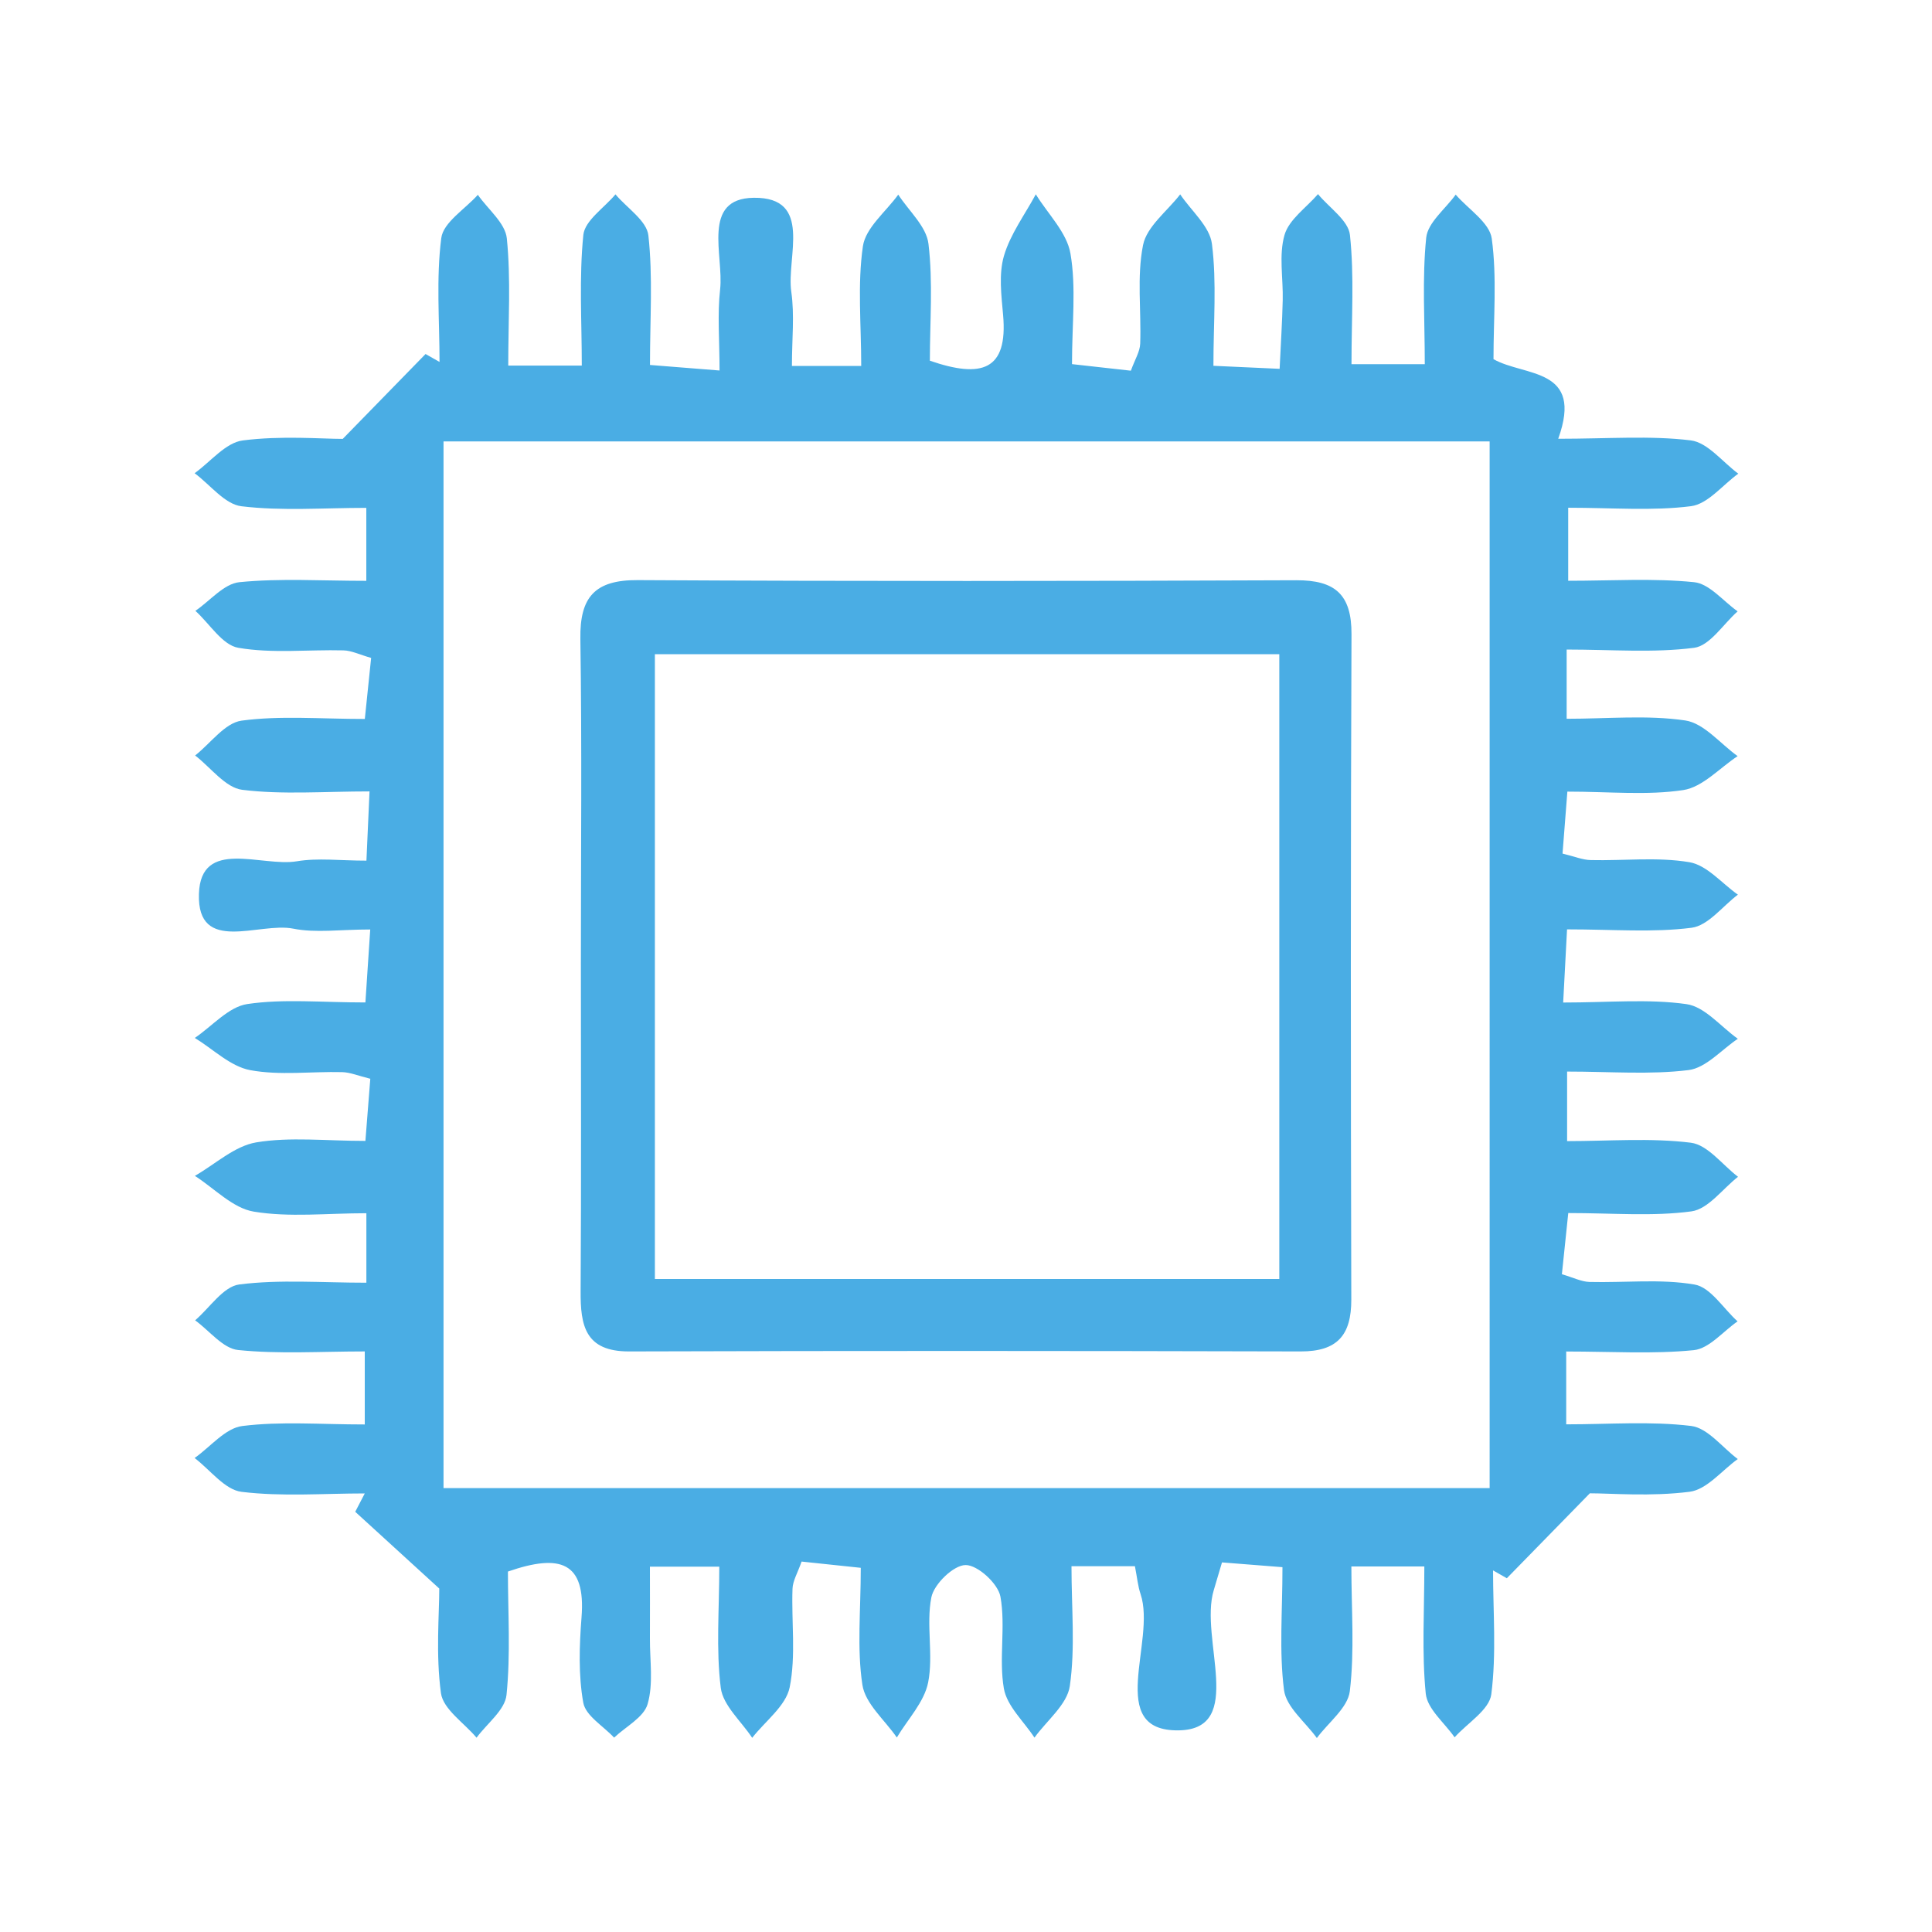
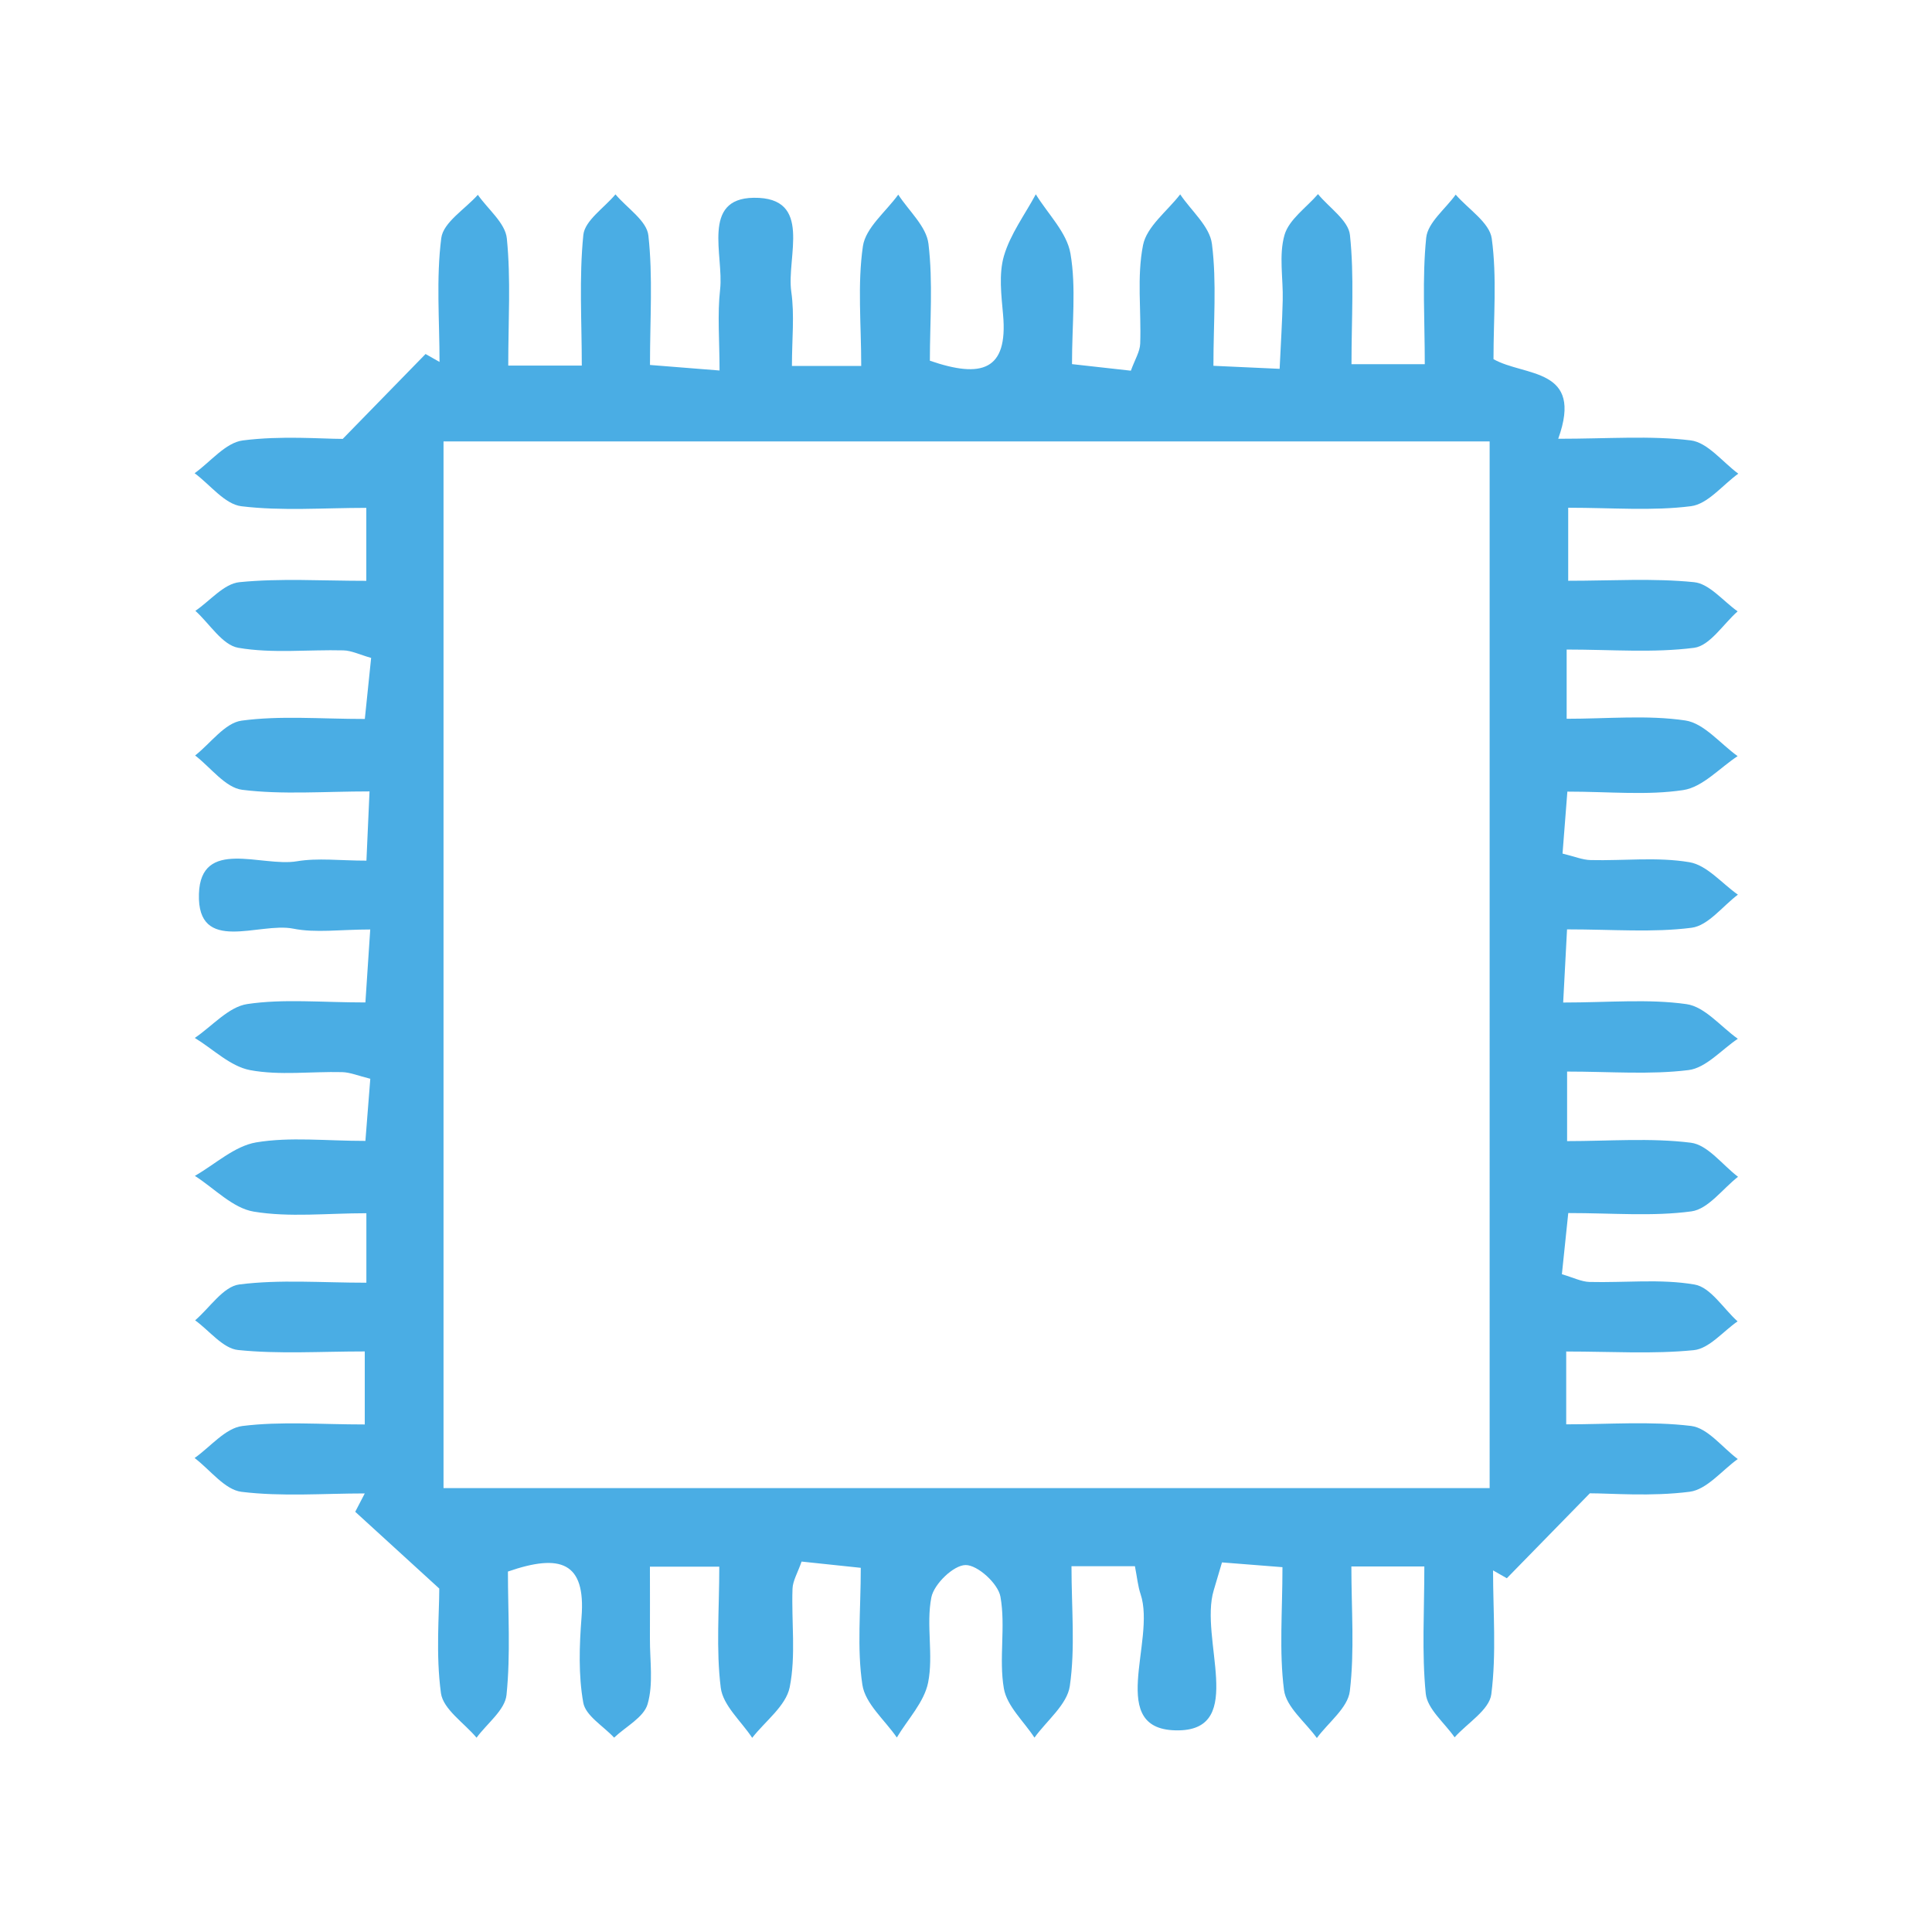
<svg xmlns="http://www.w3.org/2000/svg" id="Capa_1" viewBox="0 0 300 300">
  <defs>
    <style>.cls-1{fill:#4aade4;}</style>
  </defs>
  <path class="cls-1" d="m243.2,209.84v11.33c6.68,0,13.11-.51,19.39.25,2.58.31,4.84,3.34,7.25,5.14-2.48,1.78-4.81,4.74-7.47,5.08-6.01.77-12.18.24-15.5.24-5.41,5.53-9.15,9.36-12.89,13.19-.71-.41-1.43-.81-2.14-1.22,0,6.42.54,12.91-.27,19.23-.31,2.44-3.71,4.47-5.7,6.69-1.57-2.26-4.24-4.4-4.48-6.79-.63-6.33-.22-12.76-.22-19.74h-11.33c0,6.65.51,13.09-.24,19.36-.31,2.59-3.33,4.86-5.12,7.28-1.78-2.48-4.76-4.8-5.1-7.46-.77-6.01-.24-12.18-.24-19.07-3.41-.27-6.25-.49-9.39-.74-.54,1.82-.91,3.07-1.28,4.32-2.28,7.52,5.05,21.58-5.42,21.76-11.49.19-3.48-13.84-5.94-21.15-.42-1.24-.53-2.57-.88-4.34h-9.85c0,6.53.6,12.68-.26,18.61-.42,2.88-3.57,5.35-5.49,8.01-1.65-2.53-4.27-4.89-4.75-7.63-.8-4.64.3-9.62-.53-14.25-.36-2.03-3.53-4.93-5.41-4.92-1.87.01-4.91,2.95-5.32,5.02-.84,4.27.35,8.95-.5,13.22-.61,3.05-3.17,5.71-4.86,8.54-1.87-2.72-4.91-5.25-5.35-8.19-.86-5.65-.25-11.53-.25-18.16-3.23-.34-6.07-.64-9.19-.97-.61,1.76-1.37,2.98-1.41,4.23-.18,5.11.55,10.37-.44,15.3-.59,2.89-3.8,5.25-5.82,7.84-1.7-2.58-4.53-5.02-4.88-7.77-.75-5.98-.23-12.11-.23-18.81h-10.77c0,3.87.02,7.52,0,11.17-.02,3.41.56,7.01-.36,10.17-.6,2.07-3.39,3.49-5.2,5.21-1.67-1.8-4.43-3.4-4.79-5.43-.77-4.3-.61-8.86-.27-13.26.68-8.62-3.32-9.91-11.43-7.1,0,6.37.43,12.82-.22,19.16-.24,2.35-3.03,4.43-4.65,6.64-1.93-2.3-5.18-4.41-5.53-6.92-.82-6.02-.26-12.23-.26-16.24-5.18-4.73-9.11-8.33-13.05-11.92.49-.95.99-1.9,1.48-2.85-6.39,0-12.85.52-19.14-.25-2.6-.32-4.86-3.41-7.28-5.25,2.46-1.74,4.77-4.64,7.41-4.97,5.99-.75,12.13-.24,19.01-.24v-11.34c-6.9,0-13.34.43-19.67-.22-2.35-.24-4.45-3-6.67-4.61,2.27-1.95,4.37-5.25,6.86-5.57,6.3-.8,12.78-.27,19.73-.27v-10.79c-6.14,0-11.95.67-17.49-.25-3.26-.54-6.11-3.61-9.14-5.55,3.16-1.81,6.15-4.63,9.52-5.2,5.27-.88,10.79-.23,16.96-.23.28-3.6.51-6.46.76-9.65-1.85-.45-3.11-1-4.38-1.03-4.77-.12-9.67.55-14.28-.31-3.07-.58-5.74-3.26-8.59-5,2.7-1.83,5.23-4.82,8.14-5.26,5.63-.84,11.48-.25,18.35-.25.25-3.74.45-6.85.75-11.33-4.7,0-8.46.57-11.96-.13-5.27-1.06-14.92,4.05-14.64-5.38.26-8.78,9.74-4.16,15.2-5.08,3.26-.55,6.7-.1,10.81-.1.16-3.58.29-6.42.48-10.75-7.07,0-13.51.53-19.77-.25-2.62-.33-4.89-3.47-7.31-5.33,2.4-1.89,4.62-5.06,7.22-5.41,6.01-.81,12.2-.26,19.13-.26.36-3.45.65-6.31.98-9.48-1.79-.51-3.04-1.14-4.3-1.17-5.45-.14-11.02.51-16.32-.4-2.48-.42-4.46-3.74-6.67-5.74,2.27-1.55,4.43-4.21,6.83-4.45,6.32-.63,12.75-.21,19.71-.21v-11.33c-6.68,0-13.11.51-19.39-.25-2.59-.31-4.85-3.34-7.27-5.13,2.48-1.78,4.81-4.75,7.48-5.09,6-.77,12.18-.24,15.52-.24,5.39-5.52,9.12-9.35,12.86-13.18.72.41,1.45.82,2.17,1.23,0-6.42-.54-12.91.27-19.23.31-2.44,3.69-4.49,5.68-6.72,1.57,2.25,4.26,4.38,4.5,6.77.64,6.34.22,12.78.22,19.75h11.42c0-6.91-.43-13.66.24-20.29.23-2.24,3.25-4.21,4.99-6.3,1.78,2.12,4.86,4.09,5.11,6.38.71,6.37.25,12.88.25,20.11,3.43.27,6.27.5,10.8.86,0-4.73-.35-8.71.09-12.6.59-5.25-2.96-14.11,5.21-14.22,9.27-.12,5.06,9.18,5.84,14.59.52,3.6.1,7.33.1,11.52h10.76c0-6.5-.6-12.65.26-18.58.42-2.88,3.57-5.36,5.49-8.02,1.64,2.53,4.37,4.94,4.69,7.63.72,5.98.22,12.1.22,18.16,8.04,2.77,12.14,1.52,11.37-7.11-.27-3.05-.69-6.33.13-9.16.99-3.38,3.24-6.4,4.95-9.57,1.87,3.05,4.82,5.92,5.38,9.2.91,5.29.24,10.85.24,17.17,3.18.35,6.03.67,9.14,1.02.63-1.74,1.41-2.96,1.45-4.2.18-5.11-.54-10.37.44-15.3.58-2.9,3.76-5.27,5.77-7.88,1.72,2.56,4.59,4.97,4.93,7.7.76,5.99.23,12.13.23,18.92,3.81.18,6.66.31,10.28.47.19-3.99.4-7.3.48-10.62.09-3.41-.63-7.02.28-10.17.7-2.41,3.4-4.25,5.2-6.34,1.73,2.11,4.72,4.08,4.96,6.35.68,6.36.24,12.83.24,20.06h11.38c0-6.86-.42-13.3.22-19.63.24-2.36,2.98-4.47,4.58-6.7,1.96,2.26,5.26,4.34,5.6,6.82.82,6.02.27,12.23.27,18.73,4.85,2.74,14.06,1.24,10.05,12.36,7.83,0,14.28-.52,20.57.25,2.63.32,4.94,3.36,7.39,5.17-2.44,1.76-4.73,4.72-7.35,5.05-5.99.76-12.14.24-19.06.24v11.34c6.79,0,13.22-.42,19.55.22,2.38.24,4.51,2.94,6.76,4.53-2.24,1.98-4.31,5.34-6.76,5.66-6.31.81-12.79.27-19.79.27v10.75c6.39,0,12.51-.61,18.41.26,2.92.43,5.44,3.61,8.14,5.54-2.8,1.84-5.43,4.81-8.44,5.27-5.63.85-11.48.24-18,.24-.28,3.58-.51,6.44-.75,9.62,1.86.45,3.12.99,4.39,1.01,5.11.12,10.33-.51,15.31.33,2.71.45,5.03,3.28,7.53,5.04-2.39,1.8-4.62,4.81-7.19,5.14-5.99.77-12.15.25-19.34.25-.2,3.82-.37,6.93-.6,11.36,7.1,0,13.23-.59,19.15.25,2.85.4,5.32,3.5,7.97,5.38-2.54,1.7-4.94,4.52-7.65,4.86-5.99.74-12.14.23-18.86.23v10.8c6.52,0,12.95-.53,19.22.25,2.62.33,4.89,3.44,7.32,5.29-2.4,1.87-4.63,5.02-7.24,5.37-6.01.81-12.2.26-19.12.26-.36,3.46-.66,6.32-.99,9.5,1.78.52,3.02,1.16,4.28,1.2,5.45.14,11.02-.51,16.32.4,2.48.42,4.47,3.73,6.68,5.72-2.26,1.56-4.41,4.23-6.8,4.47-6.33.63-12.77.21-19.72.21ZM68.87,68.54v162.53h162.44V68.54H68.87Z" />
-   <path class="cls-1" d="m90.2,149.32c0-16.71.17-33.42-.08-50.12-.1-6.5,2.25-9.16,8.92-9.12,34.08.19,68.16.16,102.24.02,6.02-.02,8.61,2.19,8.58,8.39-.14,34.44-.12,68.87-.03,103.31.01,5.54-2.18,8.06-7.86,8.05-34.76-.09-69.52-.11-104.28,0-6.84.02-7.57-4.03-7.53-9.38.11-17.05.04-34.1.04-51.14Zm108.45-47.74h-96.96v97.02h96.96v-97.02Z" />
</svg>